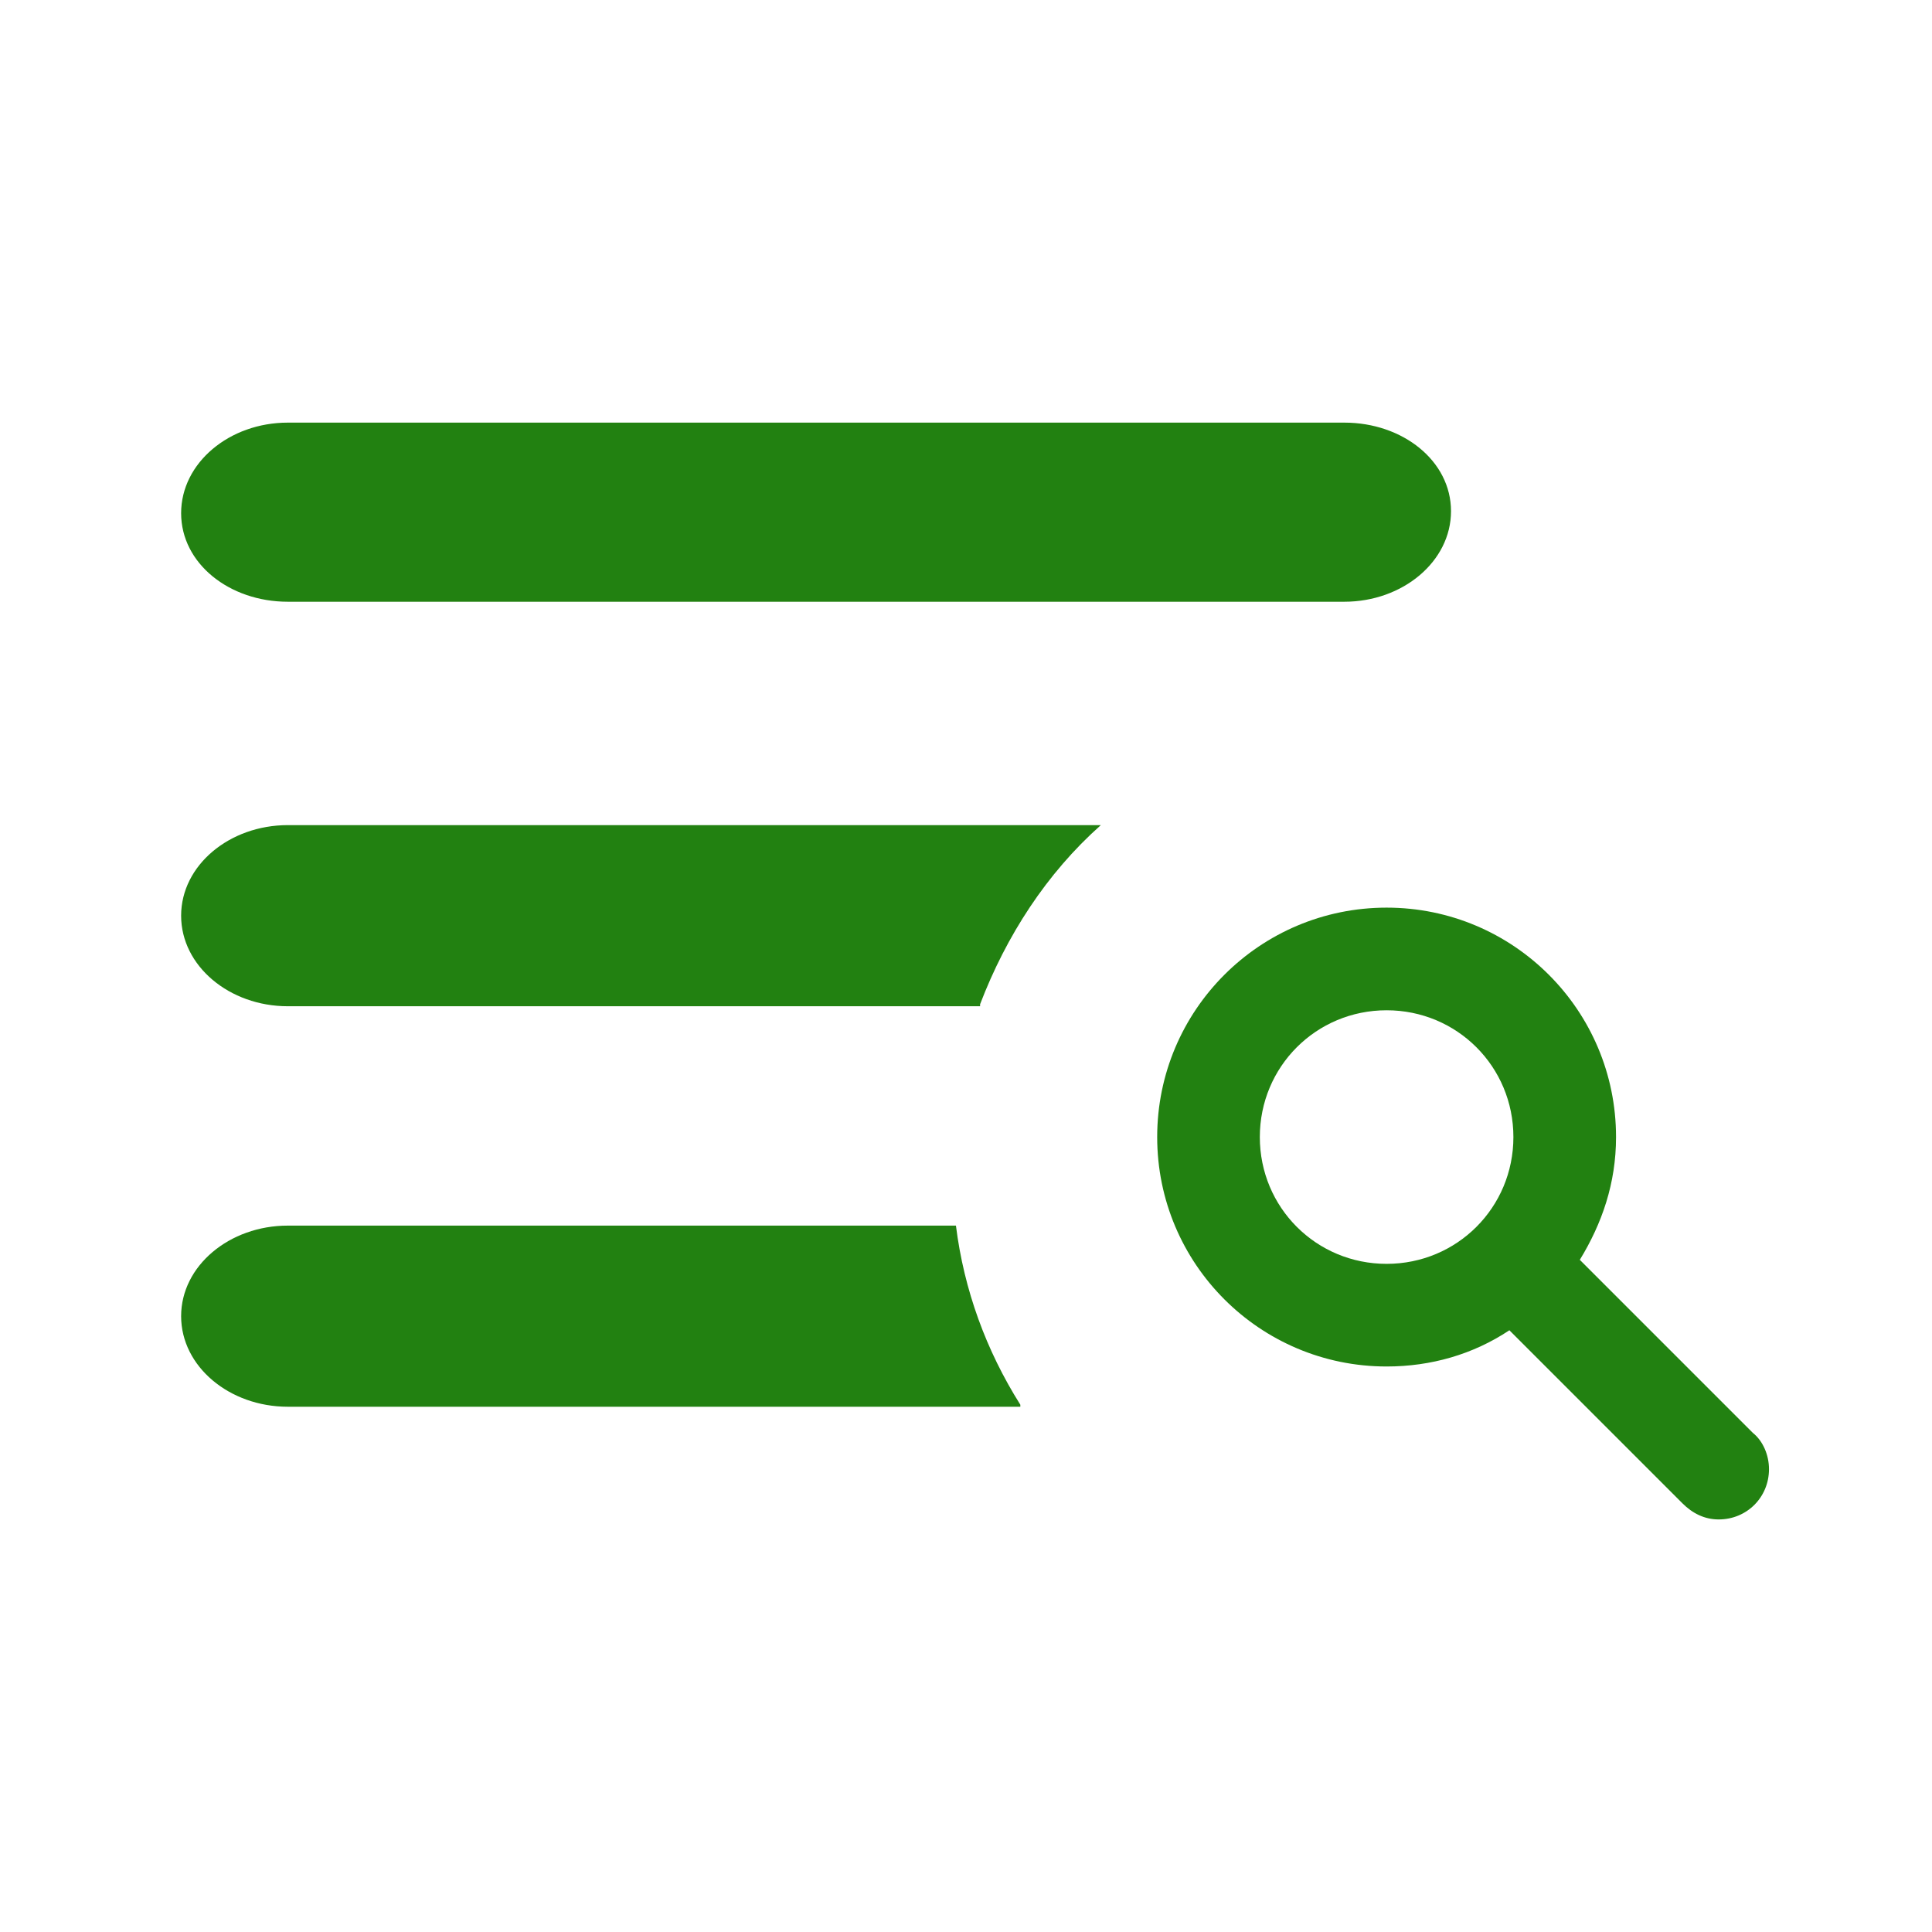
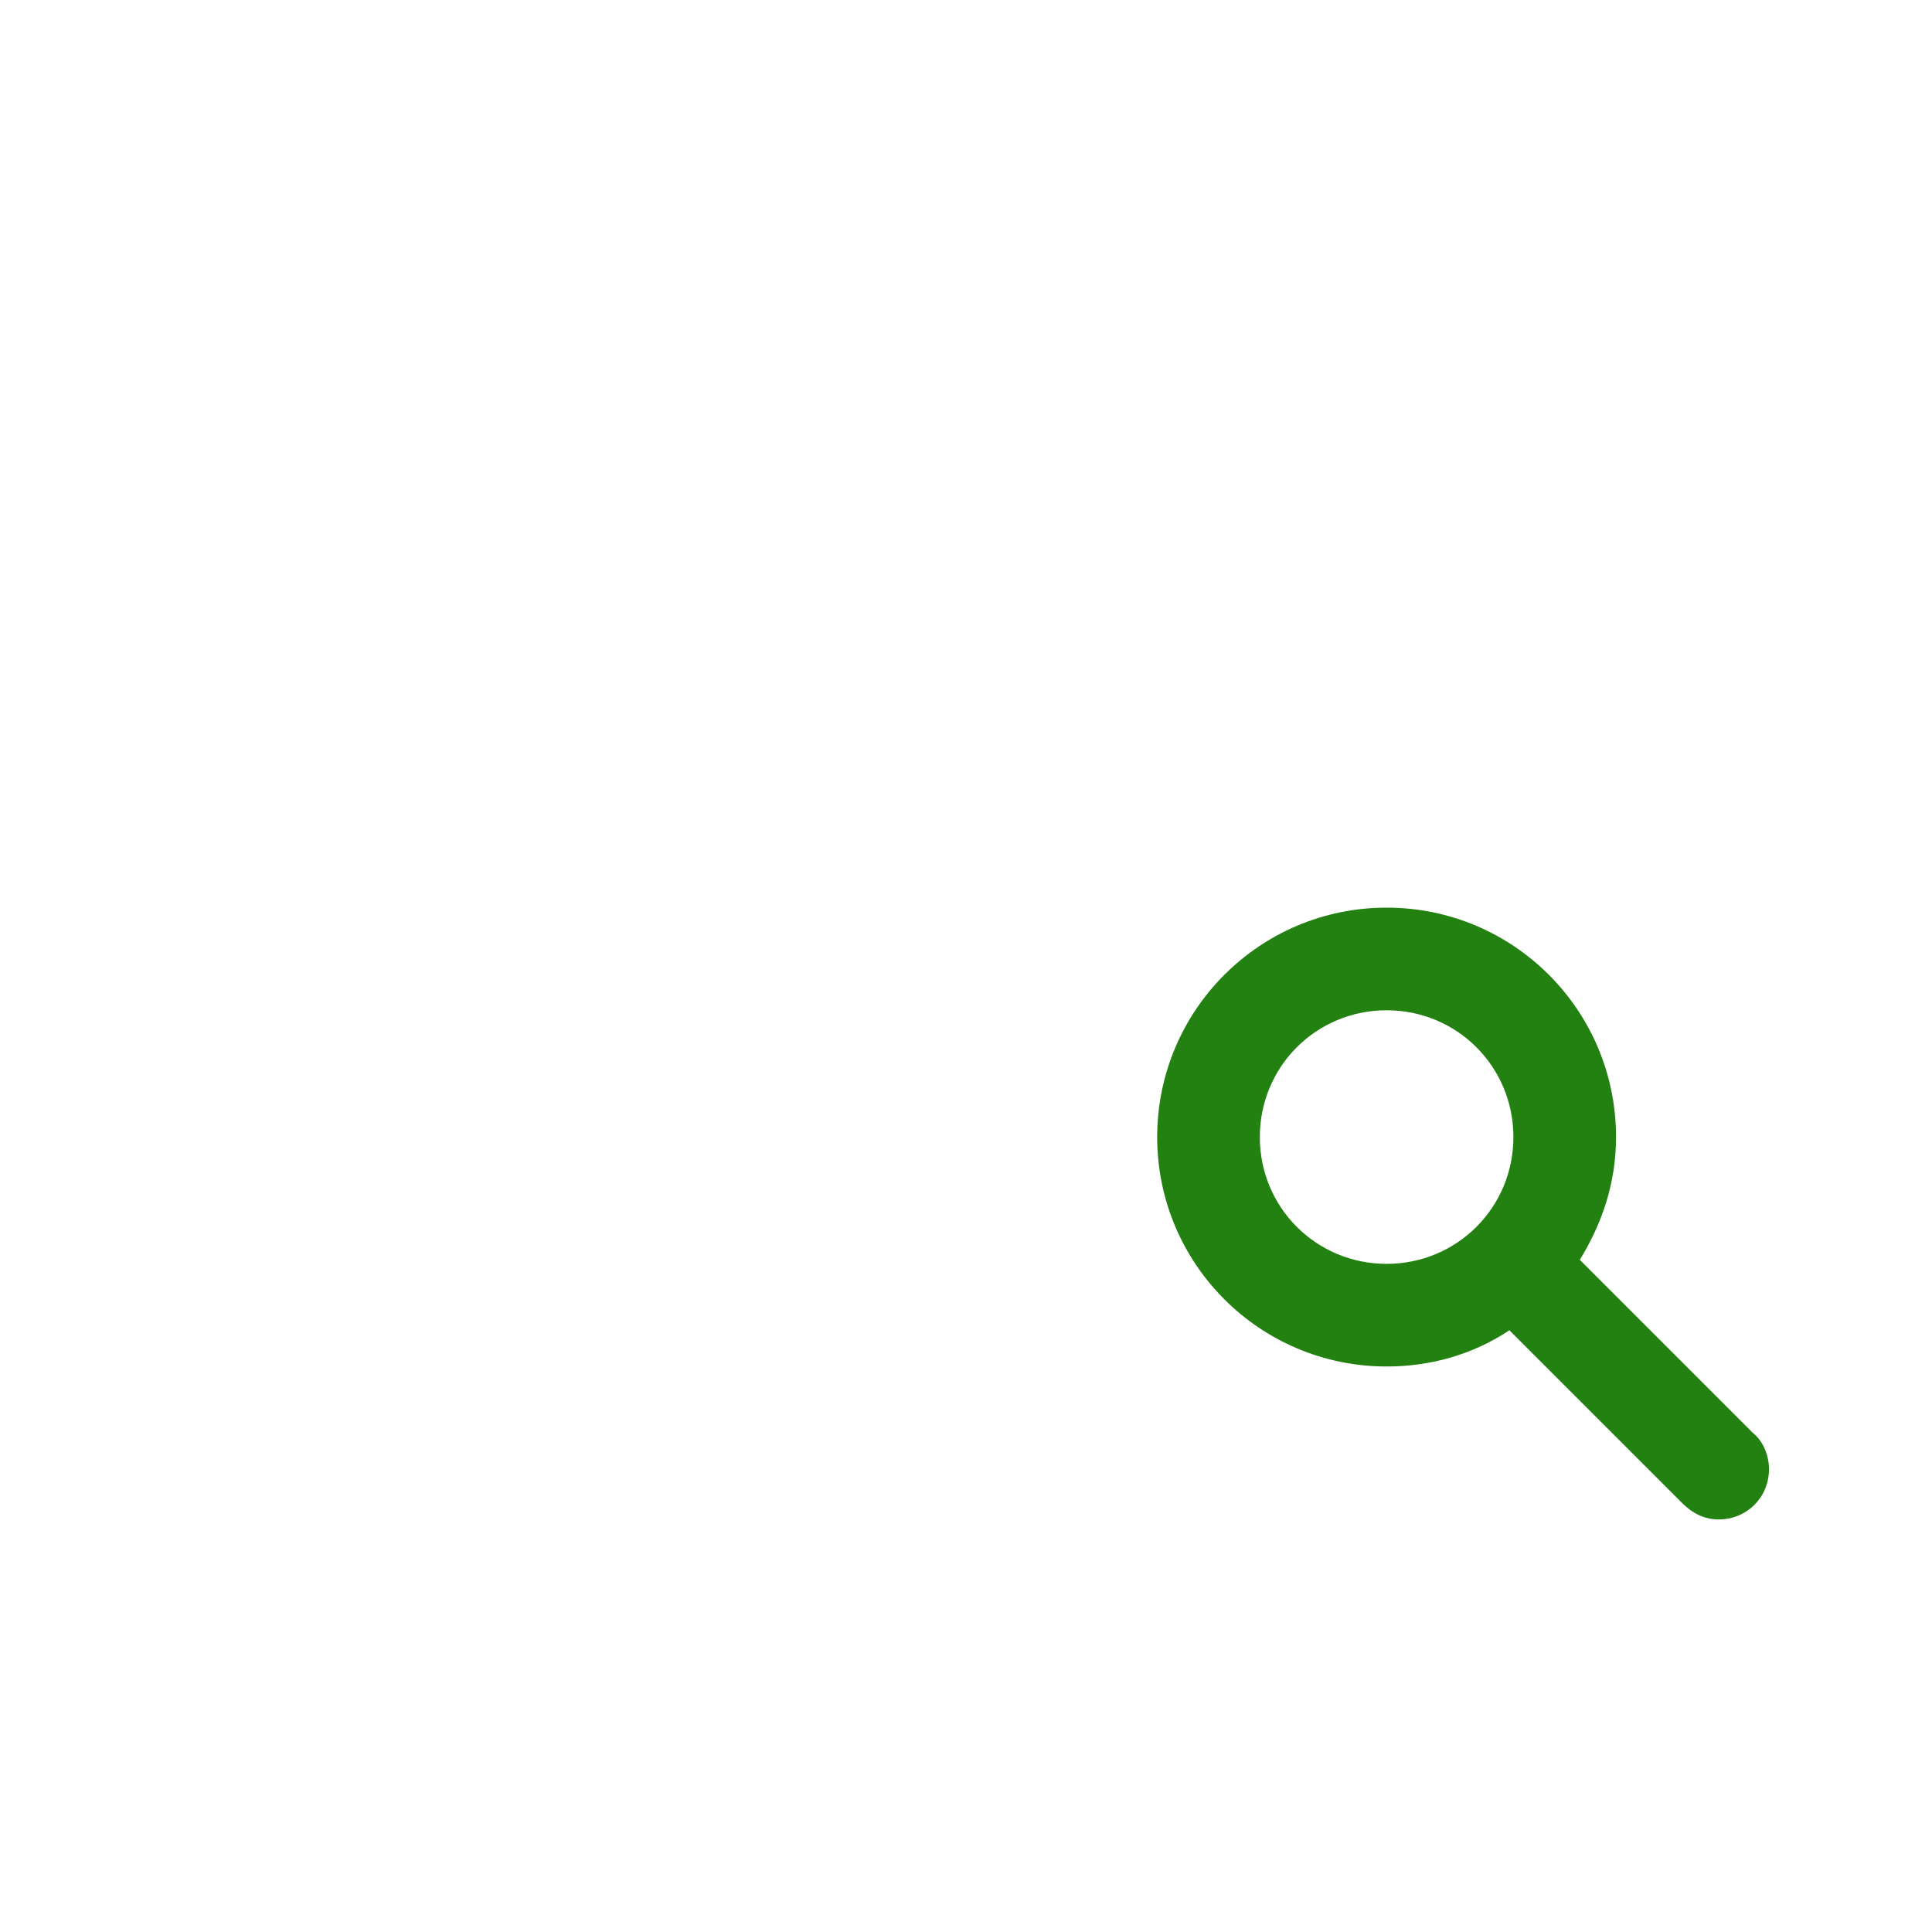
<svg xmlns="http://www.w3.org/2000/svg" version="1.1" id="Ebene_1" x="0px" y="0px" viewBox="0 0 96 96" fill="#228111" xml:space="preserve">
-   <path d="M48.7,49.9c1.3-3.4,3.3-6.5,6-8.9H14.3c-2.9,0-5.3,2-5.3,4.5c0,2.5,2.4,4.5,5.3,4.5H48.7z M50.7,69.8  c-1.7-2.7-2.8-5.7-3.2-8.9H14.3c-2.9,0-5.3,2-5.3,4.5c0,2.5,2.4,4.5,5.3,4.5H50.7z M14.3,29.9h52.5c2.9,0,5.3-2,5.3-4.5  S69.7,21,66.8,21H14.3C11.4,21,9,23,9,25.5S11.4,29.9,14.3,29.9z" />
  <path d="M87.1,71.2l-8.6-8.6c1.1-1.8,1.8-3.8,1.8-6.1c0-6.3-5.1-11.4-11.4-11.4s-11.4,5.1-11.4,11.4s5.1,11.4,11.4,11.4  c2.2,0,4.3-0.6,6.1-1.8l8.6,8.6l0,0c0.5,0.5,1.1,0.8,1.8,0.8c1.4,0,2.5-1.1,2.5-2.5C87.9,72.3,87.6,71.6,87.1,71.2z M68.9,62.8  c-3.5,0-6.3-2.8-6.3-6.3s2.8-6.3,6.3-6.3s6.3,2.8,6.3,6.3S72.4,62.8,68.9,62.8z" />
</svg>